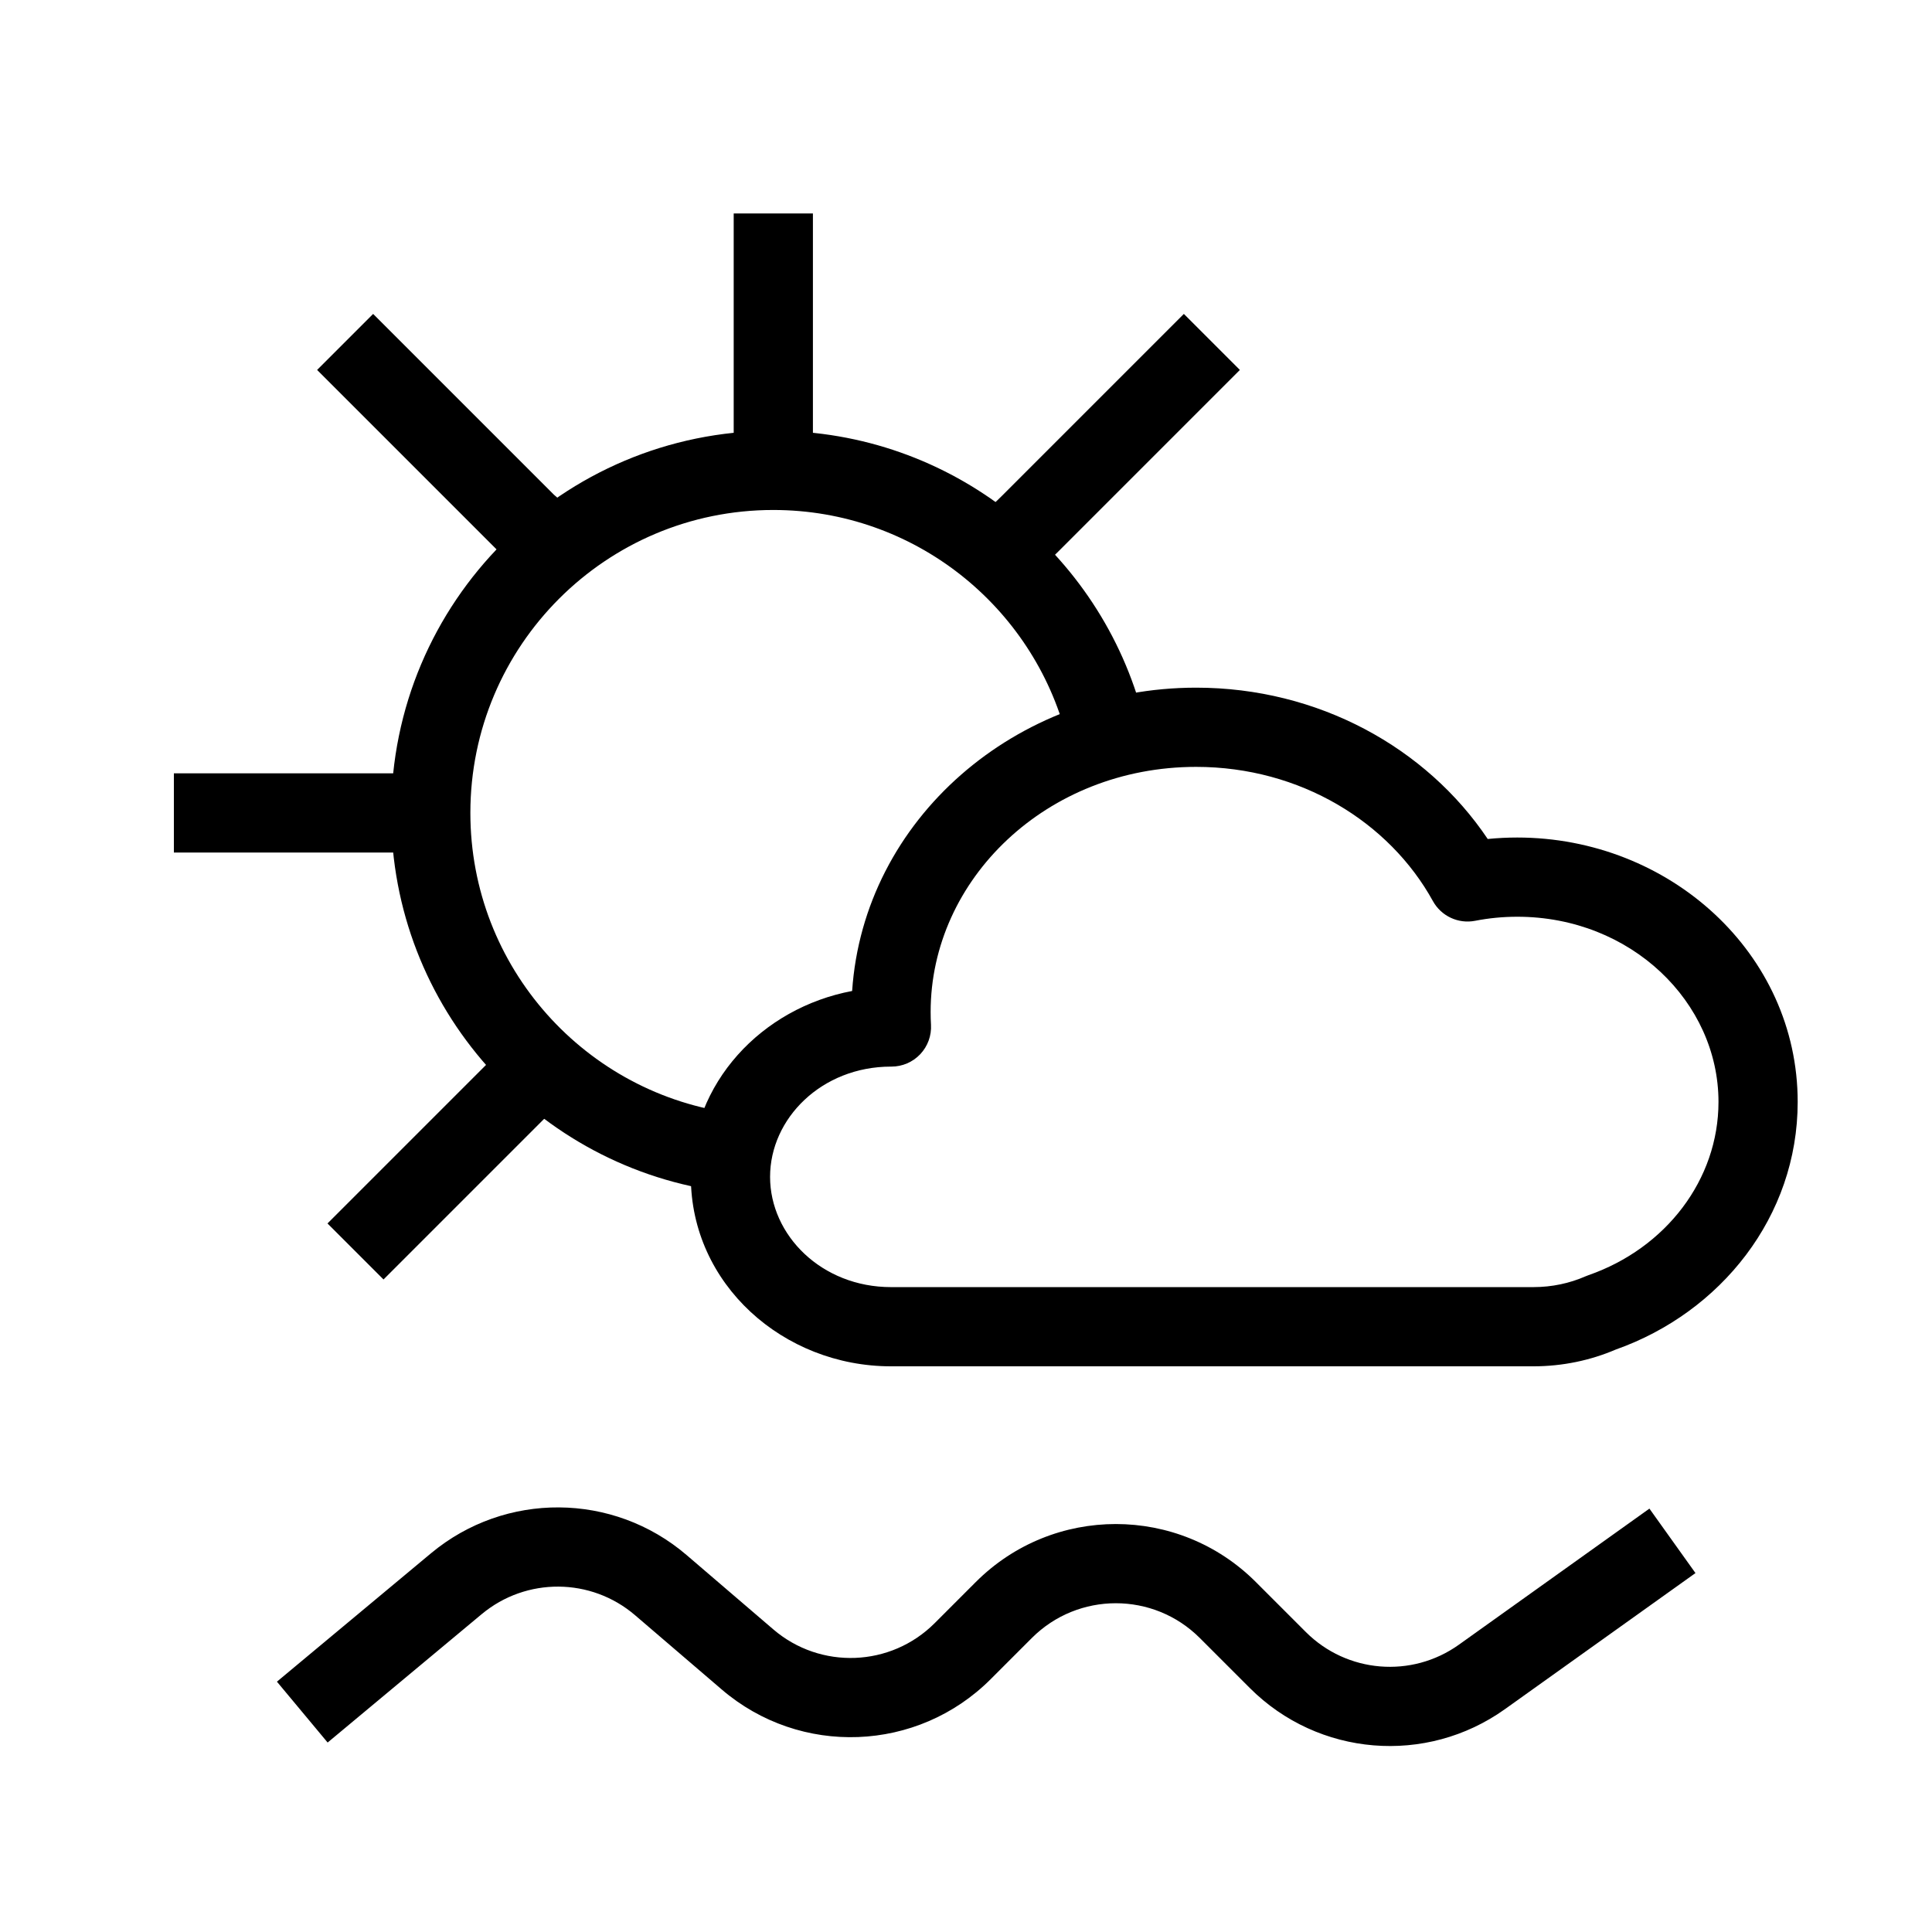
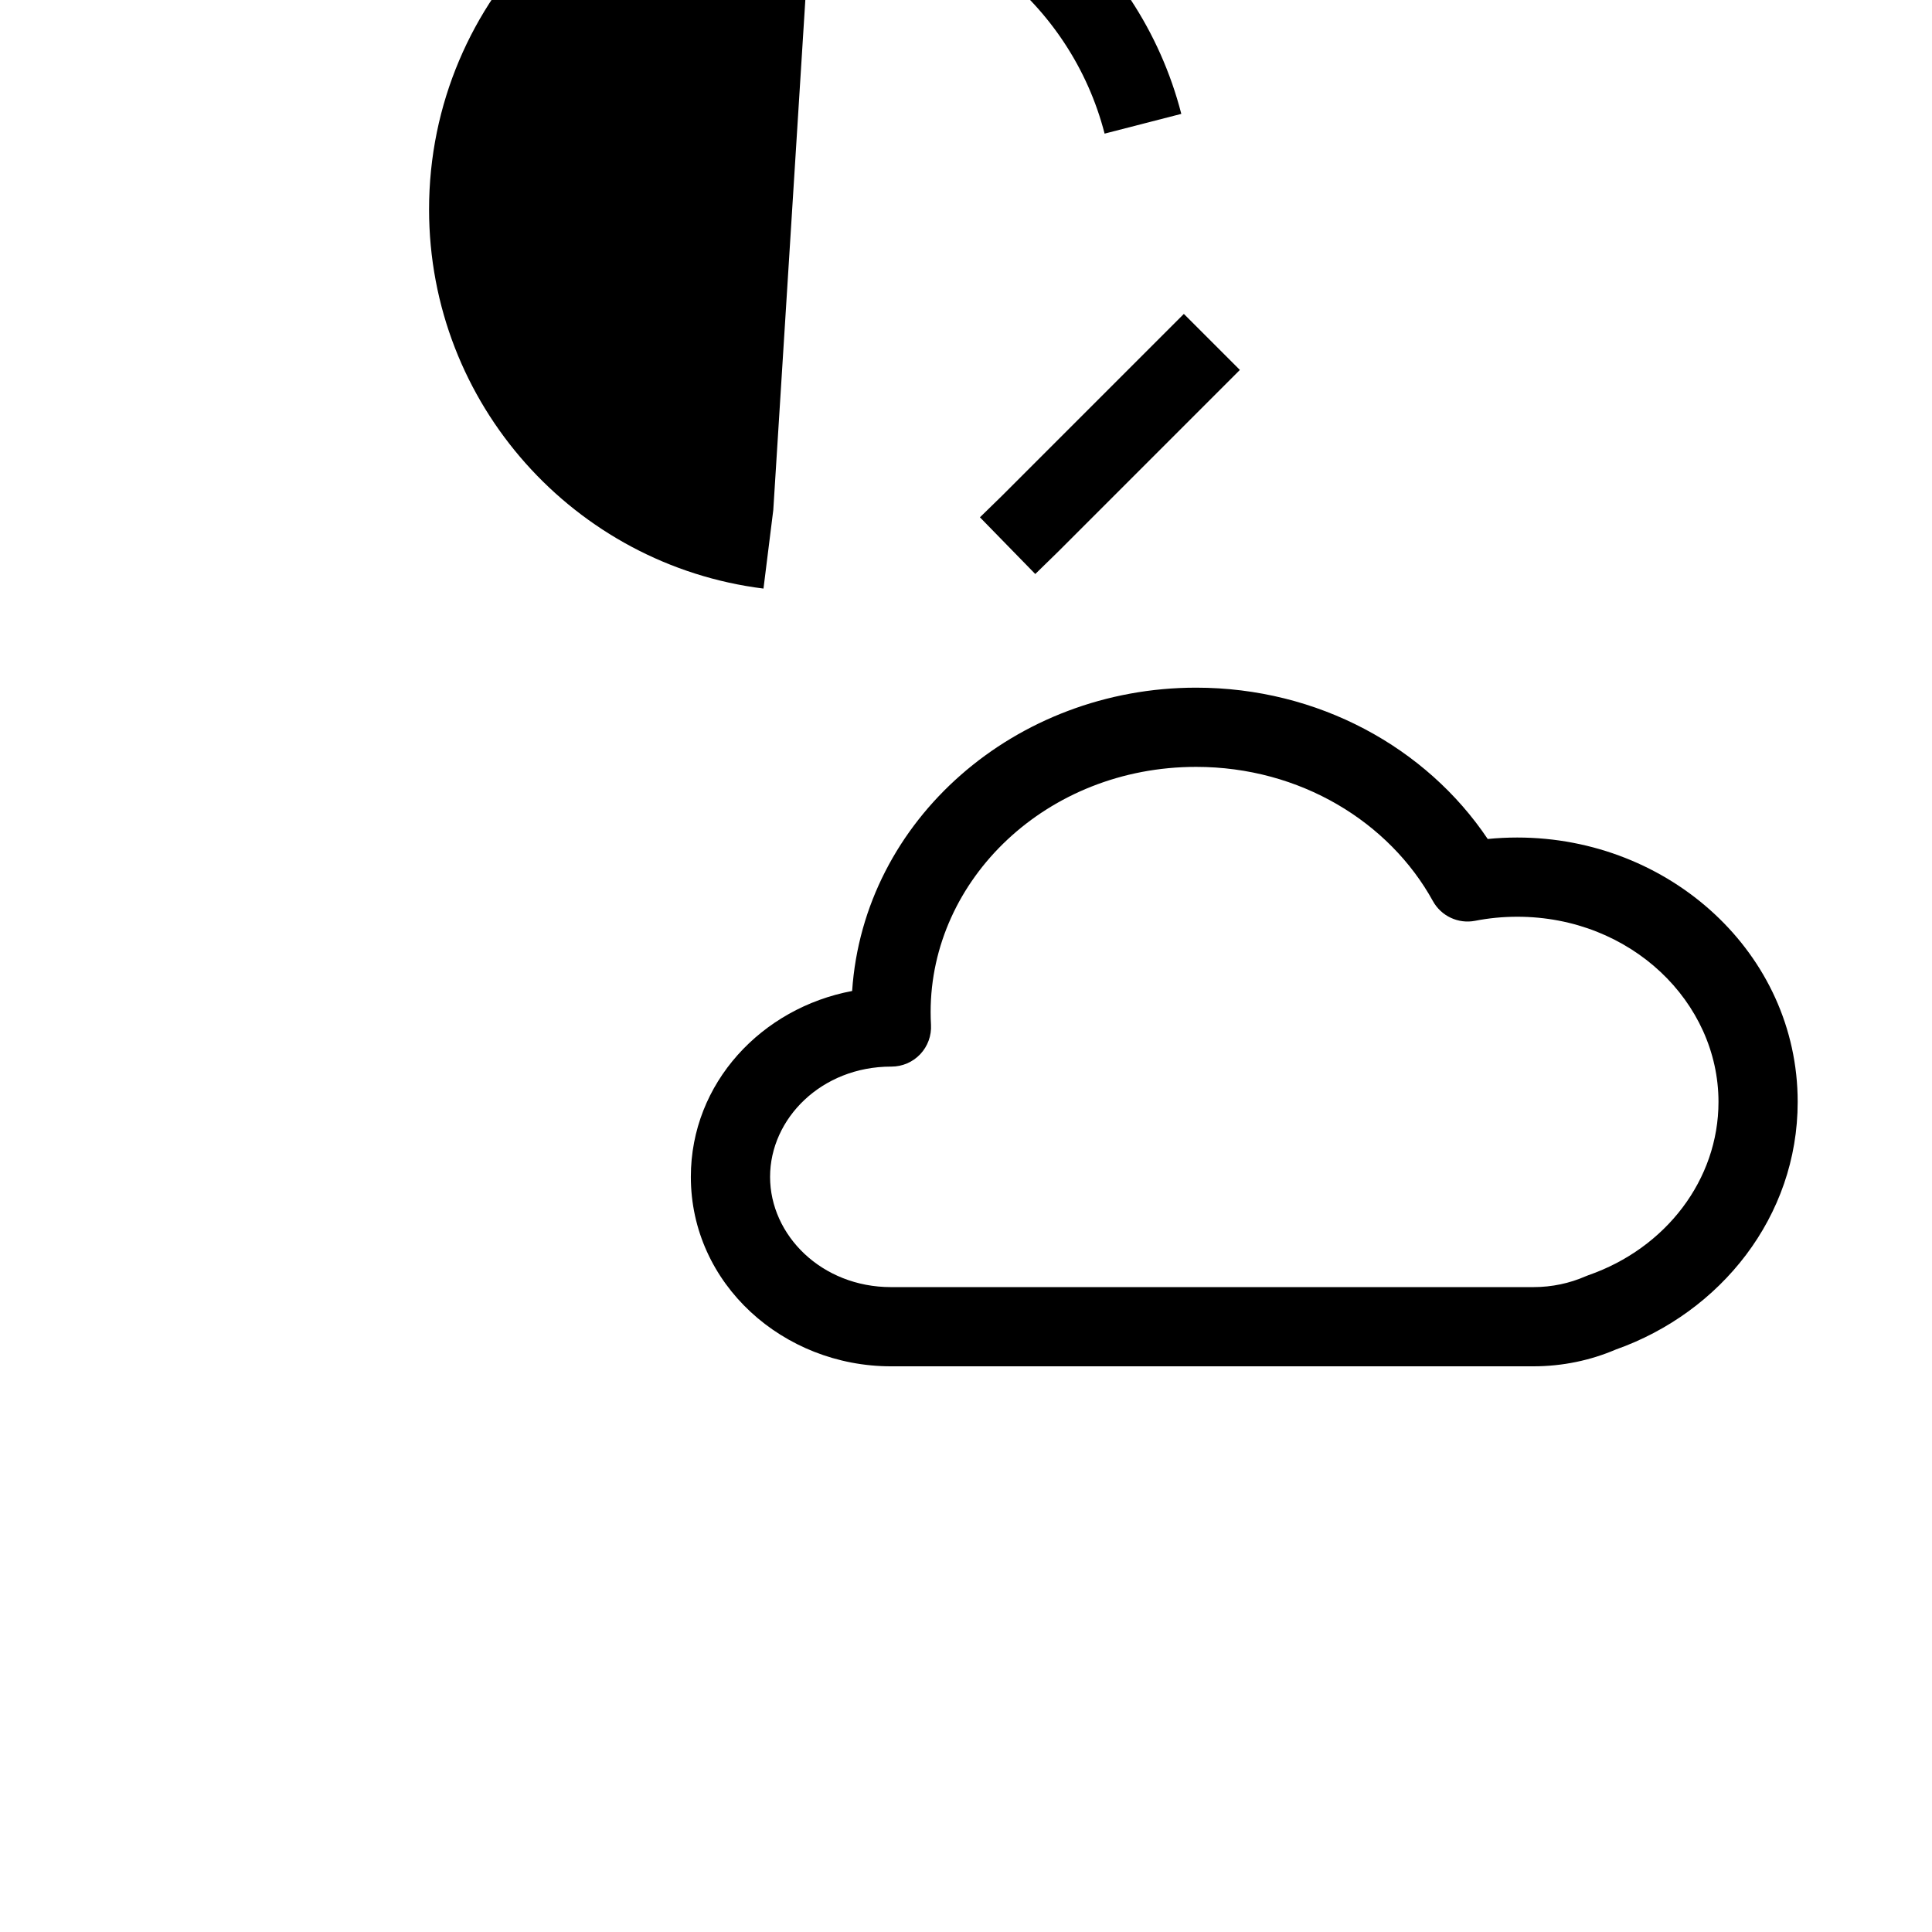
<svg xmlns="http://www.w3.org/2000/svg" fill="#000000" width="800px" height="800px" version="1.1" viewBox="144 144 512 512">
  <g fill-rule="evenodd">
    <path d="m460.98 347.23c-39.547 0-70.352 29.754-70.352 64.961 0 1.141 0.031 2.269 0.094 3.391 0.16 2.883-0.871 5.699-2.852 7.797-1.984 2.094-4.742 3.281-7.629 3.281h-0.109c-18.395 0-32.055 13.754-32.055 29.219 0 15.469 13.66 29.219 32.055 29.219h170.21c4.988 0 9.672-1.035 13.832-2.856 0.246-0.109 0.5-0.207 0.758-0.297 20.539-7.144 34.484-25.316 34.484-45.926 0-26.43-23.184-49.074-53.328-49.074-3.836 0-7.566 0.371-11.152 1.074-4.477 0.875-9.004-1.238-11.207-5.234-11.516-20.891-35.113-35.555-62.746-35.555zm-91.156 59.395c3.059-45.457 43.336-80.387 91.156-80.387 32.332 0 61 15.844 77.281 40.102 2.574-0.254 5.184-0.387 7.824-0.387 40.352 0 74.32 30.703 74.32 70.066 0 30.422-20.418 55.789-48.199 65.621-6.695 2.867-14.105 4.449-21.867 4.449h-170.21c-28.602 0-53.047-21.809-53.047-50.211 0-24.914 18.812-44.758 42.738-49.254z" />
-     <path d="m348.93 279.15c-44.336 0-80.277 35.941-80.277 80.281 0 40.93 30.641 74.723 70.23 79.66l-2.598 20.828c-49.969-6.231-88.625-48.836-88.625-100.49 0-55.934 45.34-101.27 101.27-101.27 47.203 0 86.84 32.285 98.082 75.961l-20.328 5.234c-8.914-34.629-40.359-60.203-77.754-60.203z" />
-     <path d="m359.43 200.57v68.082h-20.992v-68.082z" />
-     <path d="m290.77 275.08-47.887-47.887-14.844 14.844 48.141 48.145c0.172 0.172 0.352 0.336 0.535 0.496l4.266 3.711 13.777-15.836z" />
+     <path d="m348.93 279.15l-2.598 20.828c-49.969-6.231-88.625-48.836-88.625-100.49 0-55.934 45.34-101.27 101.27-101.27 47.203 0 86.84 32.285 98.082 75.961l-20.328 5.234c-8.914-34.629-40.359-60.203-77.754-60.203z" />
    <path d="m409.64 275.29 48.094-48.098 14.844 14.844-48.141 48.145-6.082 5.938-14.664-15.027z" />
-     <path d="m278.93 420.09-48.141 48.141 14.844 14.844 48.141-48.141z" />
-     <path d="m190.08 348.94h68.082v20.992h-68.082z" />
-     <path d="m312.3 572.05c-11.664-10-28.844-10.117-40.648-0.281l-40.824 34.02-13.438-16.129 40.824-34.02c19.672-16.395 48.305-16.195 67.75 0.473l22.969 19.688c12.492 10.707 31.121 9.992 42.758-1.641l10.902-10.906c20.496-20.492 53.727-20.492 74.219 0l13.246 13.246c10.883 10.887 28.043 12.305 40.566 3.359l50.488-36.062 12.203 17.082-50.488 36.062c-20.875 14.91-49.473 12.543-67.613-5.598l-13.246-13.246c-12.297-12.297-32.234-12.297-44.531 0l-10.902 10.906c-19.391 19.391-50.441 20.582-71.262 2.734z" />
  </g>
</svg>